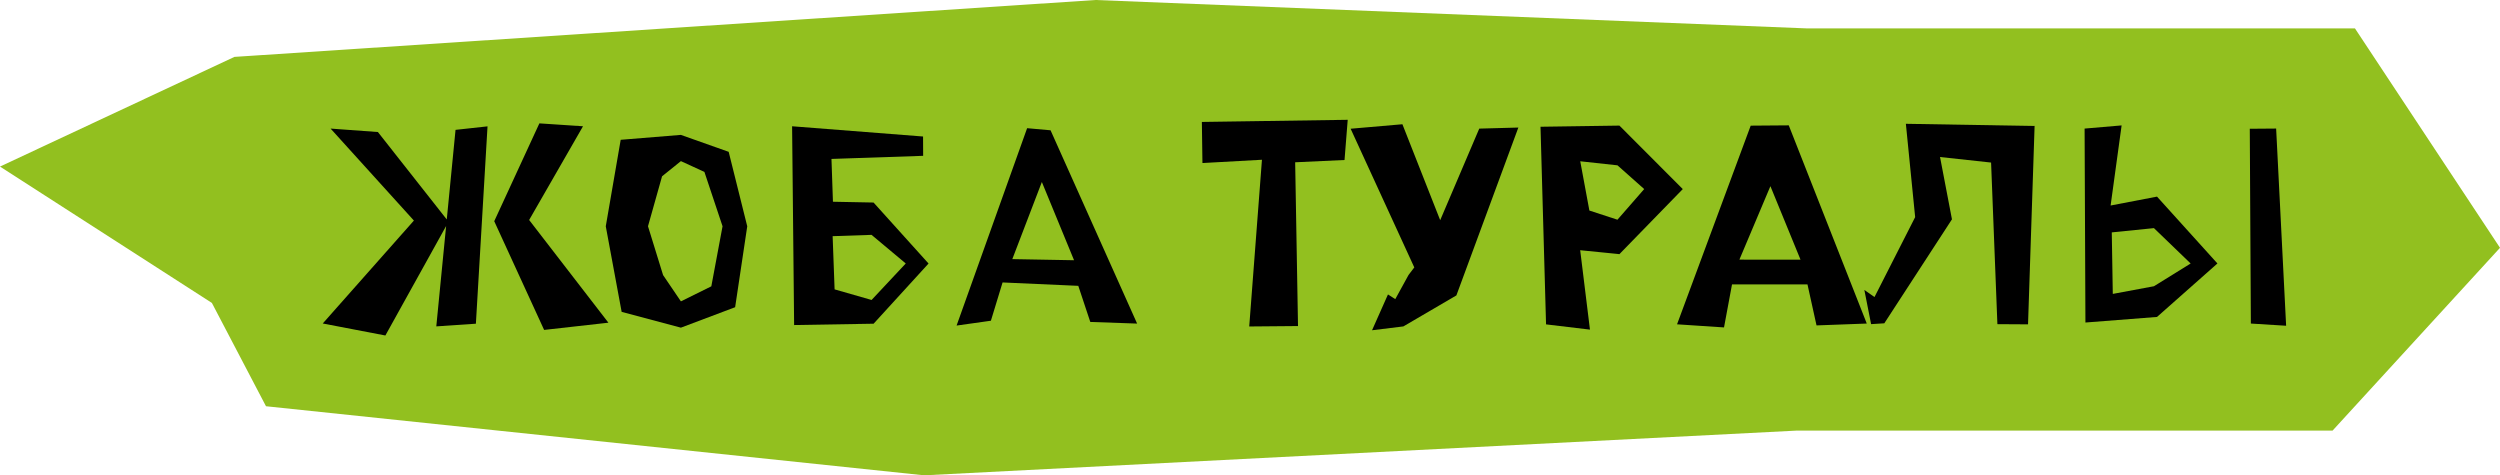
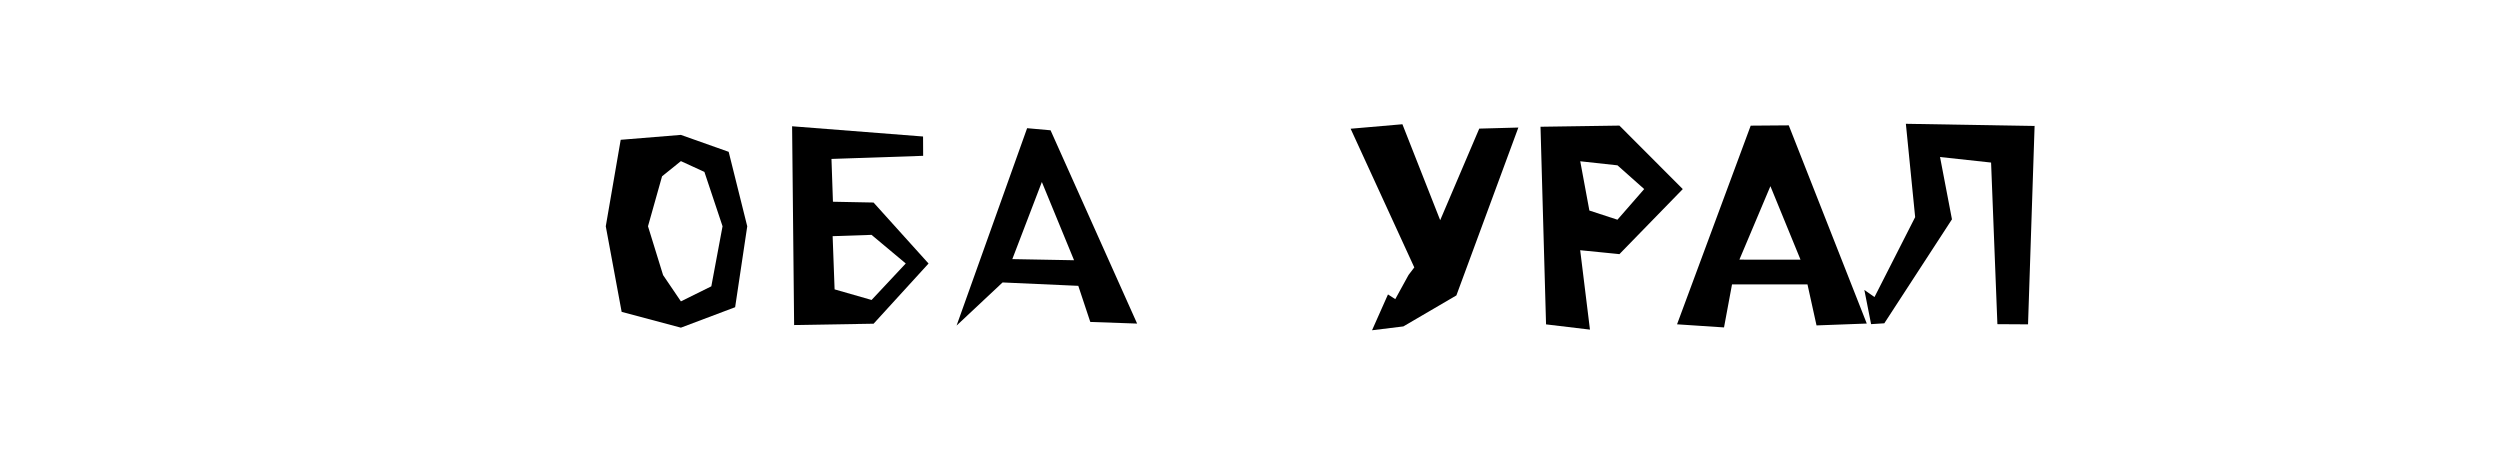
<svg xmlns="http://www.w3.org/2000/svg" width="547" height="104" viewBox="0 0 547 104" fill="none">
-   <path d="M51.294 12.447L239.69 0L395.524 6.22H515.269L547 54.22L510.361 94.22H393.01L202.214 104L58.2 88.887L46.36 66.28L0 36.447L51.294 12.447Z" fill="#92C01F" />
-   <path d="M70.616 70.78L90.561 48.26L72.332 28.133L82.683 28.887L98.137 48.507L84.319 73.406L70.629 70.78H70.616ZM95.462 71.413L99.672 28.413L106.671 27.646L104.124 70.826L95.468 71.413H95.462ZM119.054 72.186L108.139 48.4L118.015 26.993L127.562 27.627L115.776 48.133L133.119 70.606L119.054 72.186Z" fill="black" />
  <path d="M160.862 67.213L148.982 71.693L136.016 68.233L132.543 49.513L135.808 30.587L148.975 29.513L159.434 33.22L163.497 49.513L160.848 67.22L160.862 67.213ZM154.124 37.613L148.982 35.253L144.859 38.573L141.781 49.507L145.08 60.187L148.982 65.94L155.639 62.647L158.093 49.507L154.124 37.613Z" fill="black" />
  <path d="M191.125 70.827L173.754 71.12L173.312 27.627L201.965 29.867L201.986 34.094L181.926 34.774L182.248 44.14L191.131 44.314L203.166 57.66L191.131 70.84L191.125 70.827ZM190.702 51.387L182.181 51.674L182.61 63.314L190.702 65.634L198.178 57.647L190.702 51.394V51.387Z" fill="black" />
-   <path d="M238.557 70.447L235.929 62.54L219.363 61.8L216.809 70.174L209.3 71.234L224.733 28.047L229.862 28.507L248.801 70.8L238.557 70.44V70.447ZM227.958 39.82L221.495 56.694L235.004 56.94L227.958 39.82Z" fill="black" />
-   <path d="M283.382 35.507L284.005 71.34L273.332 71.433L276.115 34.953L263.095 35.673L262.968 26.68L294.88 26.213L294.183 35.007L283.382 35.507Z" fill="black" />
+   <path d="M238.557 70.447L235.929 62.54L219.363 61.8L209.3 71.234L224.733 28.047L229.862 28.507L248.801 70.8L238.557 70.44V70.447ZM227.958 39.82L221.495 56.694L235.004 56.94L227.958 39.82Z" fill="black" />
  <path d="M318.653 64.64L307.055 71.42L300.203 72.26L303.689 64.42L305.285 65.453L308.188 60.166L309.448 58.513L295.517 28.166L306.847 27.186L315.113 48.18L323.661 28.14L332.216 27.907L318.653 64.647V64.64Z" fill="black" />
  <path d="M354.326 55.607L345.745 54.747L347.883 72.12L338.276 70.973L337.063 27.733L354.326 27.48L368.191 41.373L354.326 55.607ZM353.897 36.173L345.758 35.287L347.756 46.067L353.897 48.073L359.75 41.367L353.897 36.167V36.173Z" fill="black" />
  <path d="M397.455 71.2L395.477 62.233H378.964L377.215 71.64L366.937 70.96L383.054 27.493L391.381 27.427L408.45 70.793L397.455 71.2ZM387.365 40.733L380.58 56.807L393.955 56.82L387.365 40.733Z" fill="black" />
  <path d="M437.03 70.927L435.649 35.567L424.48 34.354L427.088 47.987L412.285 70.74L409.395 70.92L407.92 63.44L410.139 64.994L419.036 47.507L417.004 27.087L445.169 27.567L443.734 70.967L437.017 70.927H437.03Z" fill="black" />
-   <path d="M471.953 69.347L456.291 70.567L456.11 28.133L464.209 27.44L461.802 44.967L471.953 43.02L485.173 57.647L471.953 69.347ZM471.282 49.913L462.057 50.847L462.278 64.307L471.289 62.627L479.314 57.653L471.289 49.92L471.282 49.913ZM492.488 70.793L492.253 28.173L498.019 28.127L500.204 71.273L492.488 70.793Z" fill="black" />
</svg>